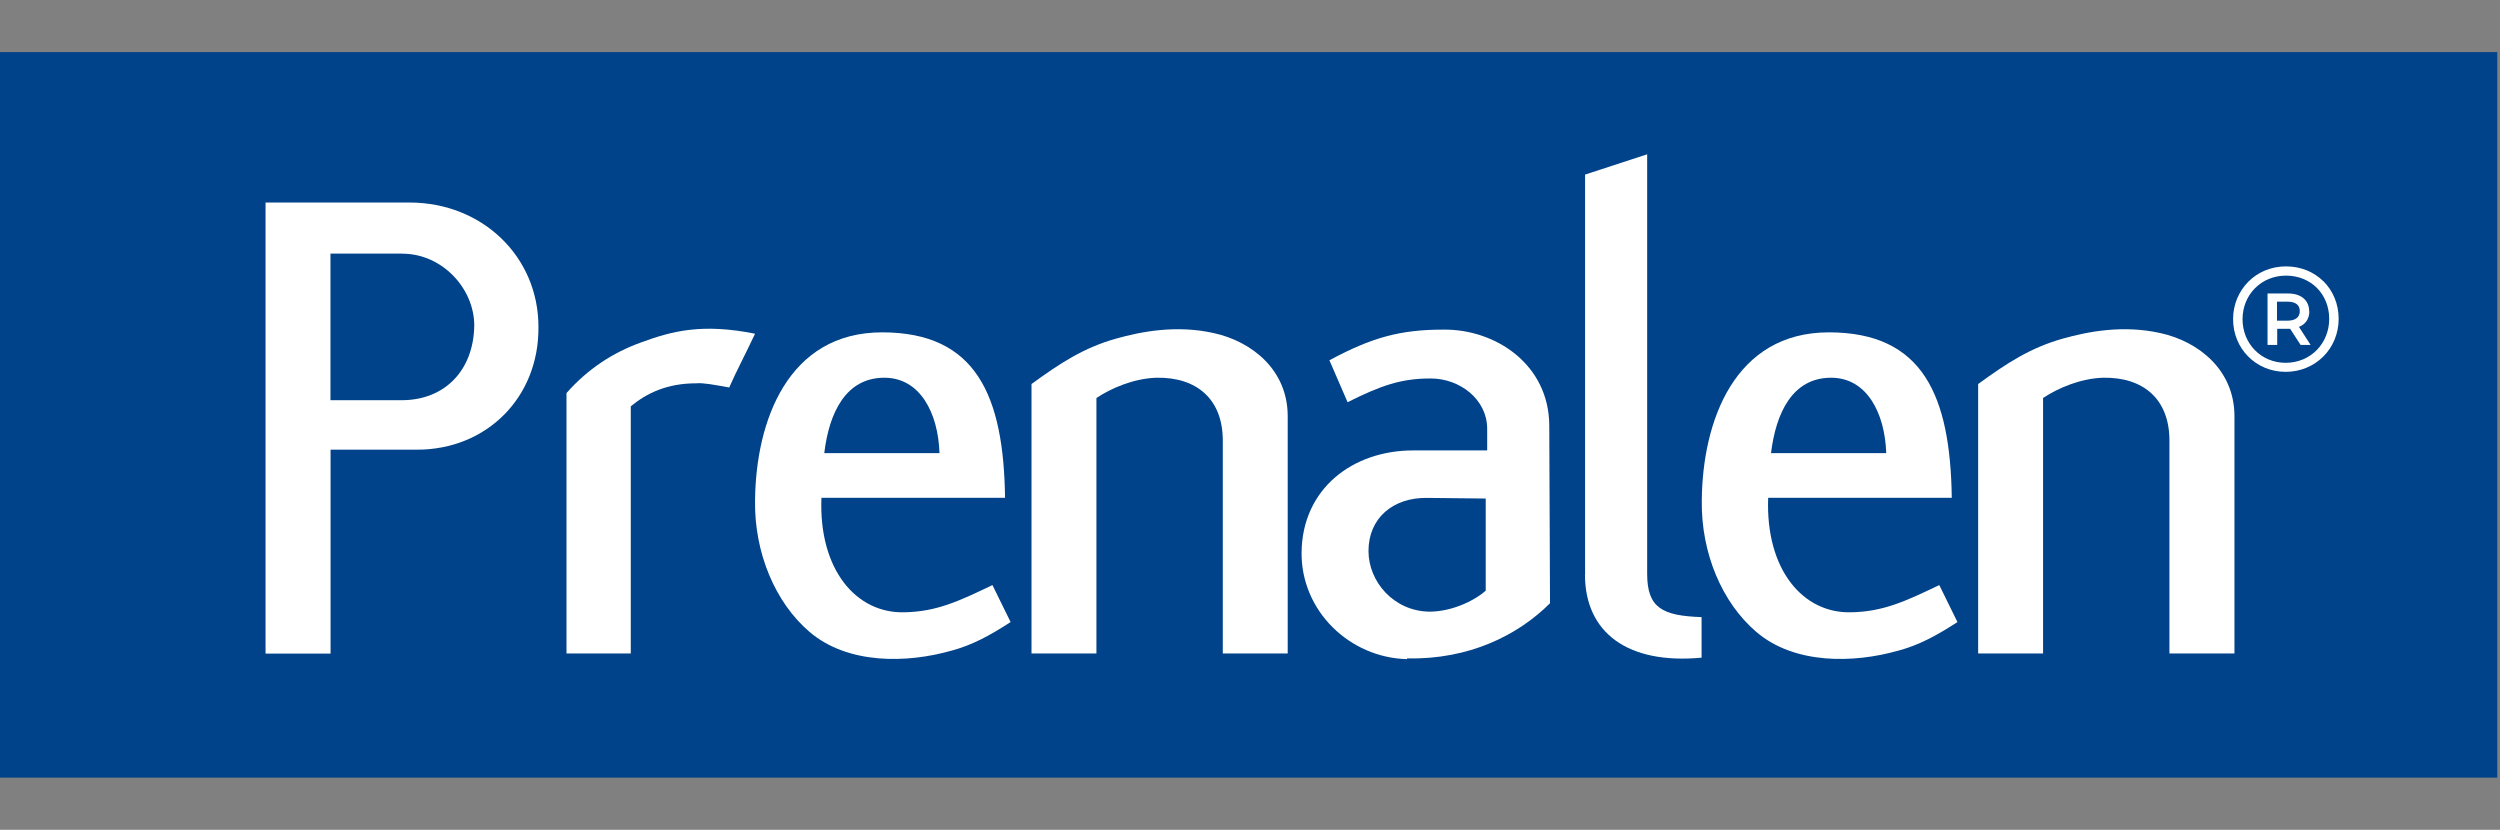
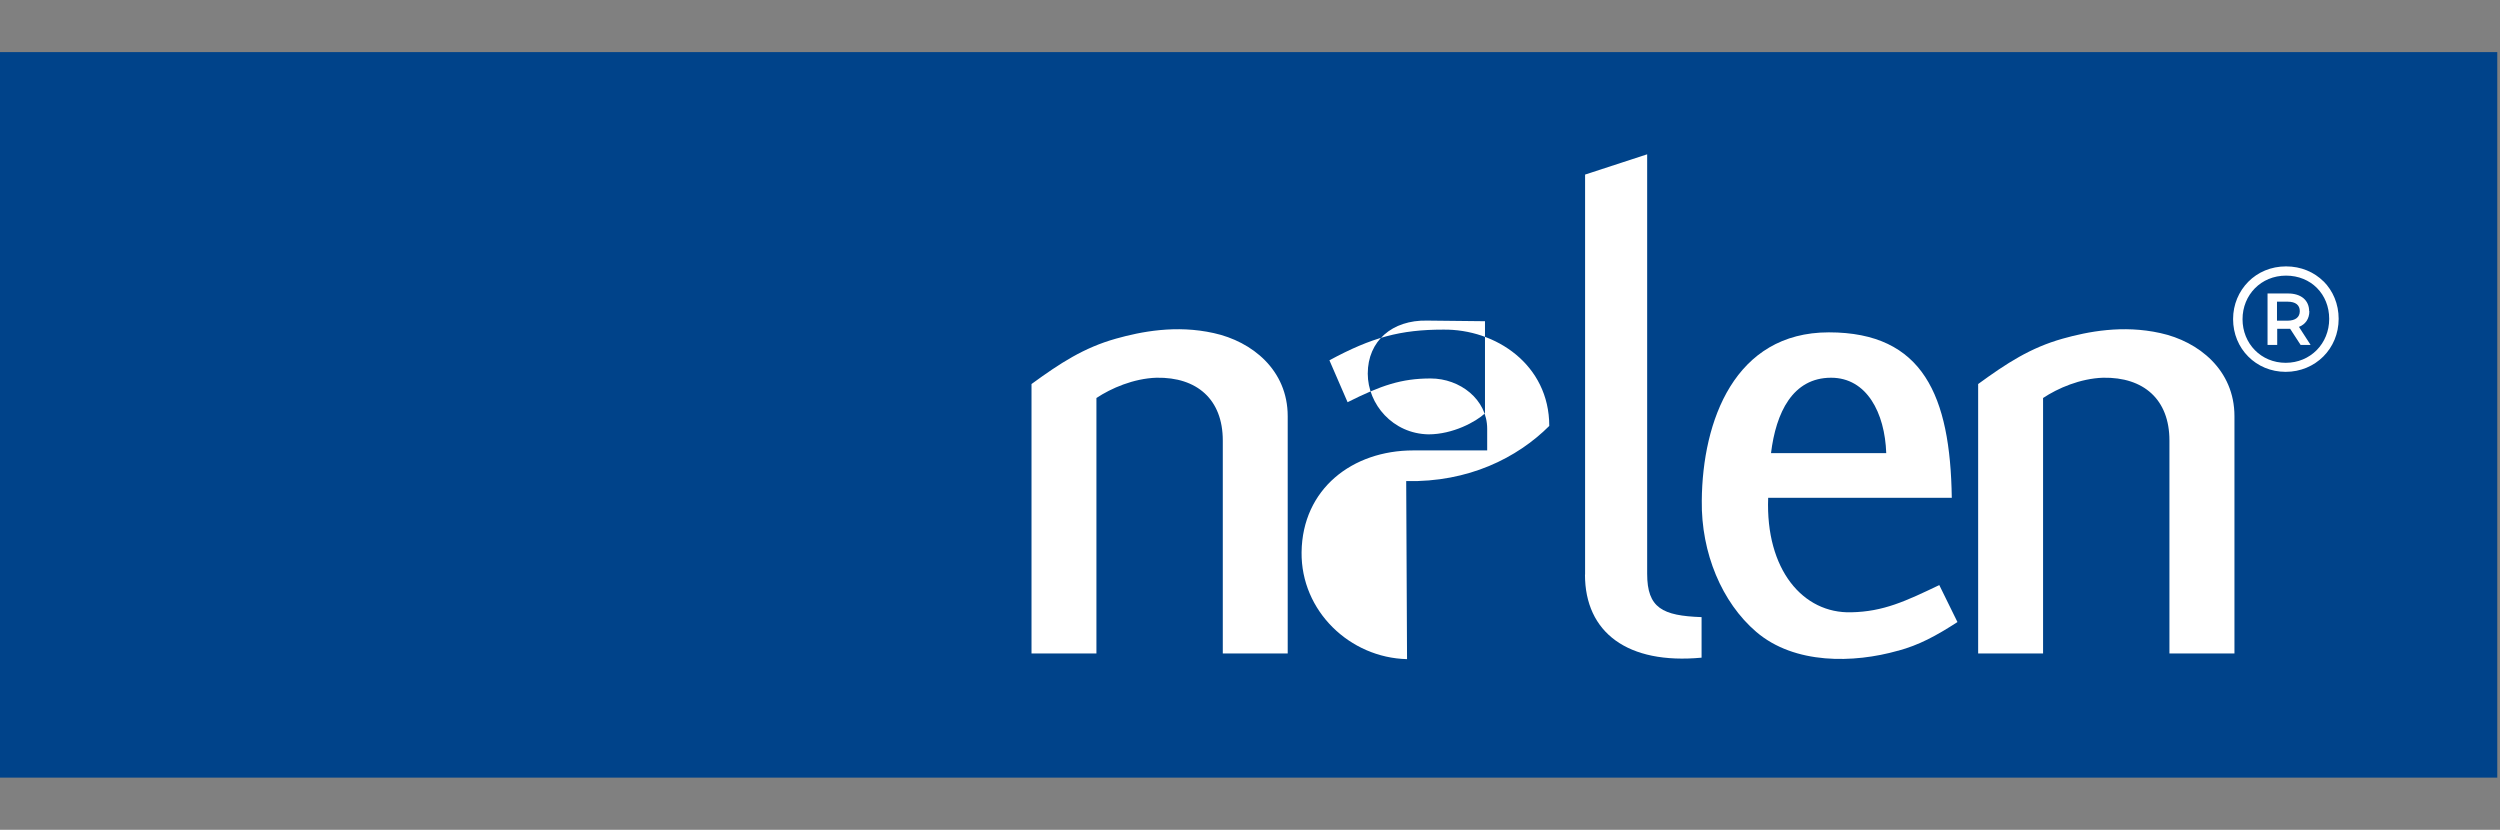
<svg xmlns="http://www.w3.org/2000/svg" id="Warstwa_1" width="238" height="79" viewBox="0 0 238 79">
  <rect x="0" y="0" width="238" height="79" fill="#808080" stroke="none" />
  <defs>
    <style>.cls-1{fill:#fff;}.cls-2{fill:#00438a;}</style>
  </defs>
  <rect class="cls-2" y="4.96" width="237.74" height="69.07" />
-   <path class="cls-1" d="m39.71,42.81h-8.24v19.41h-6.19V19.28h13.69c6.98,0,12.29,5.18,12.29,11.83.07,6.71-4.92,11.7-11.56,11.7m-1.4-18.67h-6.84v13.96h6.78c4.12,0,6.85-2.86,6.91-7.11,0-3.52-3.05-6.84-6.85-6.84" />
-   <path class="cls-1" d="m69.42,36.89c-1.46-.27-2.53-.46-3.12-.4-2.79,0-4.72.93-6.25,2.19v23.53h-6.12v-24.79c1.99-2.26,4.39-3.86,7.18-4.85,2.92-1.07,5.78-1.8,10.77-.8-.93,1.99-1.73,3.46-2.46,5.12" />
-   <path class="cls-1" d="m90.55,61.95c-4.19,1.19-9.83,1.33-13.49-1.8-3.26-2.79-5.25-7.51-5.18-12.49.07-7.58,3.13-16.02,12.1-16.02s11.57,6.05,11.7,15.75h-17.48c-.27,6.85,3.32,11.03,7.91,10.9,3.06-.06,5.18-1.06,8.37-2.59l1.73,3.52c-2.06,1.33-3.66,2.19-5.65,2.73m-6.38-25.99c-3.65,0-5.25,3.32-5.71,7.18h10.97c-.13-3.85-1.86-7.18-5.25-7.18" />
  <path class="cls-1" d="m116.41,62.21v-20.27c0-3.92-2.46-6.05-6.31-5.98-2.19.07-4.32,1-5.72,1.93v24.32h-6.18v-25.65c2.73-1.99,4.98-3.46,8.04-4.32,2.39-.67,5.72-1.33,9.31-.53,3.65.8,7.04,3.52,7.04,7.91v22.59h-6.18Z" />
-   <path class="cls-1" d="m133.95,62.68v.07c-5.45-.13-10.1-4.58-10.04-10.17.07-6.05,4.85-9.7,10.63-9.7h7.04v-2.06c0-2.79-2.59-4.79-5.38-4.79s-4.72.66-7.91,2.26l-1.73-3.99c4.05-2.19,6.78-2.92,10.83-2.92,4.98-.07,10.1,3.32,10.1,9.17l.07,16.88c-3.06,3.05-7.71,5.38-13.62,5.25m7.51-15.22l-5.52-.06c-3.32-.07-5.65,1.93-5.65,5.05,0,2.92,2.39,5.72,5.78,5.78,2.33,0,4.52-1.2,5.38-2v-8.77Z" />
+   <path class="cls-1" d="m133.95,62.68v.07c-5.45-.13-10.1-4.58-10.04-10.17.07-6.05,4.85-9.7,10.63-9.7h7.04v-2.06c0-2.79-2.59-4.79-5.38-4.79s-4.72.66-7.91,2.26l-1.73-3.99c4.05-2.19,6.78-2.92,10.83-2.92,4.98-.07,10.1,3.32,10.1,9.17c-3.06,3.05-7.71,5.38-13.62,5.25m7.51-15.22l-5.52-.06c-3.32-.07-5.65,1.93-5.65,5.05,0,2.92,2.39,5.72,5.78,5.78,2.33,0,4.52-1.2,5.38-2v-8.77Z" />
  <path class="cls-1" d="m150.9,54.7V16.62l5.91-1.93v39.94c0,3.26,1.46,3.99,5.18,4.12v3.86c-7.04.66-11.1-2.39-11.1-7.91" />
  <path class="cls-1" d="m180.68,61.95c-4.19,1.19-9.84,1.33-13.49-1.8-3.26-2.79-5.25-7.51-5.18-12.49.06-7.58,3.12-16.02,12.1-16.02s11.56,6.05,11.7,15.75h-17.48c-.26,6.85,3.32,11.03,7.91,10.9,3.06-.06,5.18-1.06,8.38-2.59l1.73,3.52c-2.06,1.33-3.66,2.19-5.65,2.73m-6.38-25.99c-3.66,0-5.25,3.32-5.72,7.18h10.97c-.13-3.85-1.86-7.18-5.25-7.18" />
  <path class="cls-1" d="m206.53,62.21v-20.27c0-3.92-2.46-6.05-6.31-5.98-2.19.07-4.32,1-5.72,1.93v24.32h-6.18v-25.65c2.73-1.99,4.99-3.46,8.05-4.32,2.39-.67,5.71-1.33,9.3-.53,3.65.8,7.05,3.52,7.05,7.91v22.59h-6.18Z" />
  <path class="cls-1" d="m219.83,29.62c0-.51-.19-.93-.54-1.23-.35-.29-.85-.45-1.45-.45h-1.97v4.9h.92v-1.54h1.23l1,1.54h.95l-1.11-1.72c.62-.24.99-.77.99-1.49Zm-3.06-.9h1.01c.76,0,1.16.32,1.16.9,0,.58-.41.9-1.16.91h-1.01v-1.81Z" />
  <path class="cls-1" d="m221.21,26.8c-.9-.9-2.15-1.44-3.58-1.44-1.43,0-2.69.55-3.59,1.46-.9.91-1.45,2.16-1.45,3.56,0,1.4.54,2.66,1.44,3.56.9.91,2.15,1.46,3.57,1.46,1.41,0,2.68-.56,3.58-1.46.91-.91,1.46-2.17,1.46-3.59,0-1.41-.54-2.66-1.43-3.56Zm-3.61,7.74c-2.35,0-4.11-1.83-4.11-4.15,0-2.32,1.76-4.15,4.14-4.15,2.38,0,4.11,1.77,4.11,4.12,0,2.35-1.79,4.18-4.14,4.18Z" />
</svg>